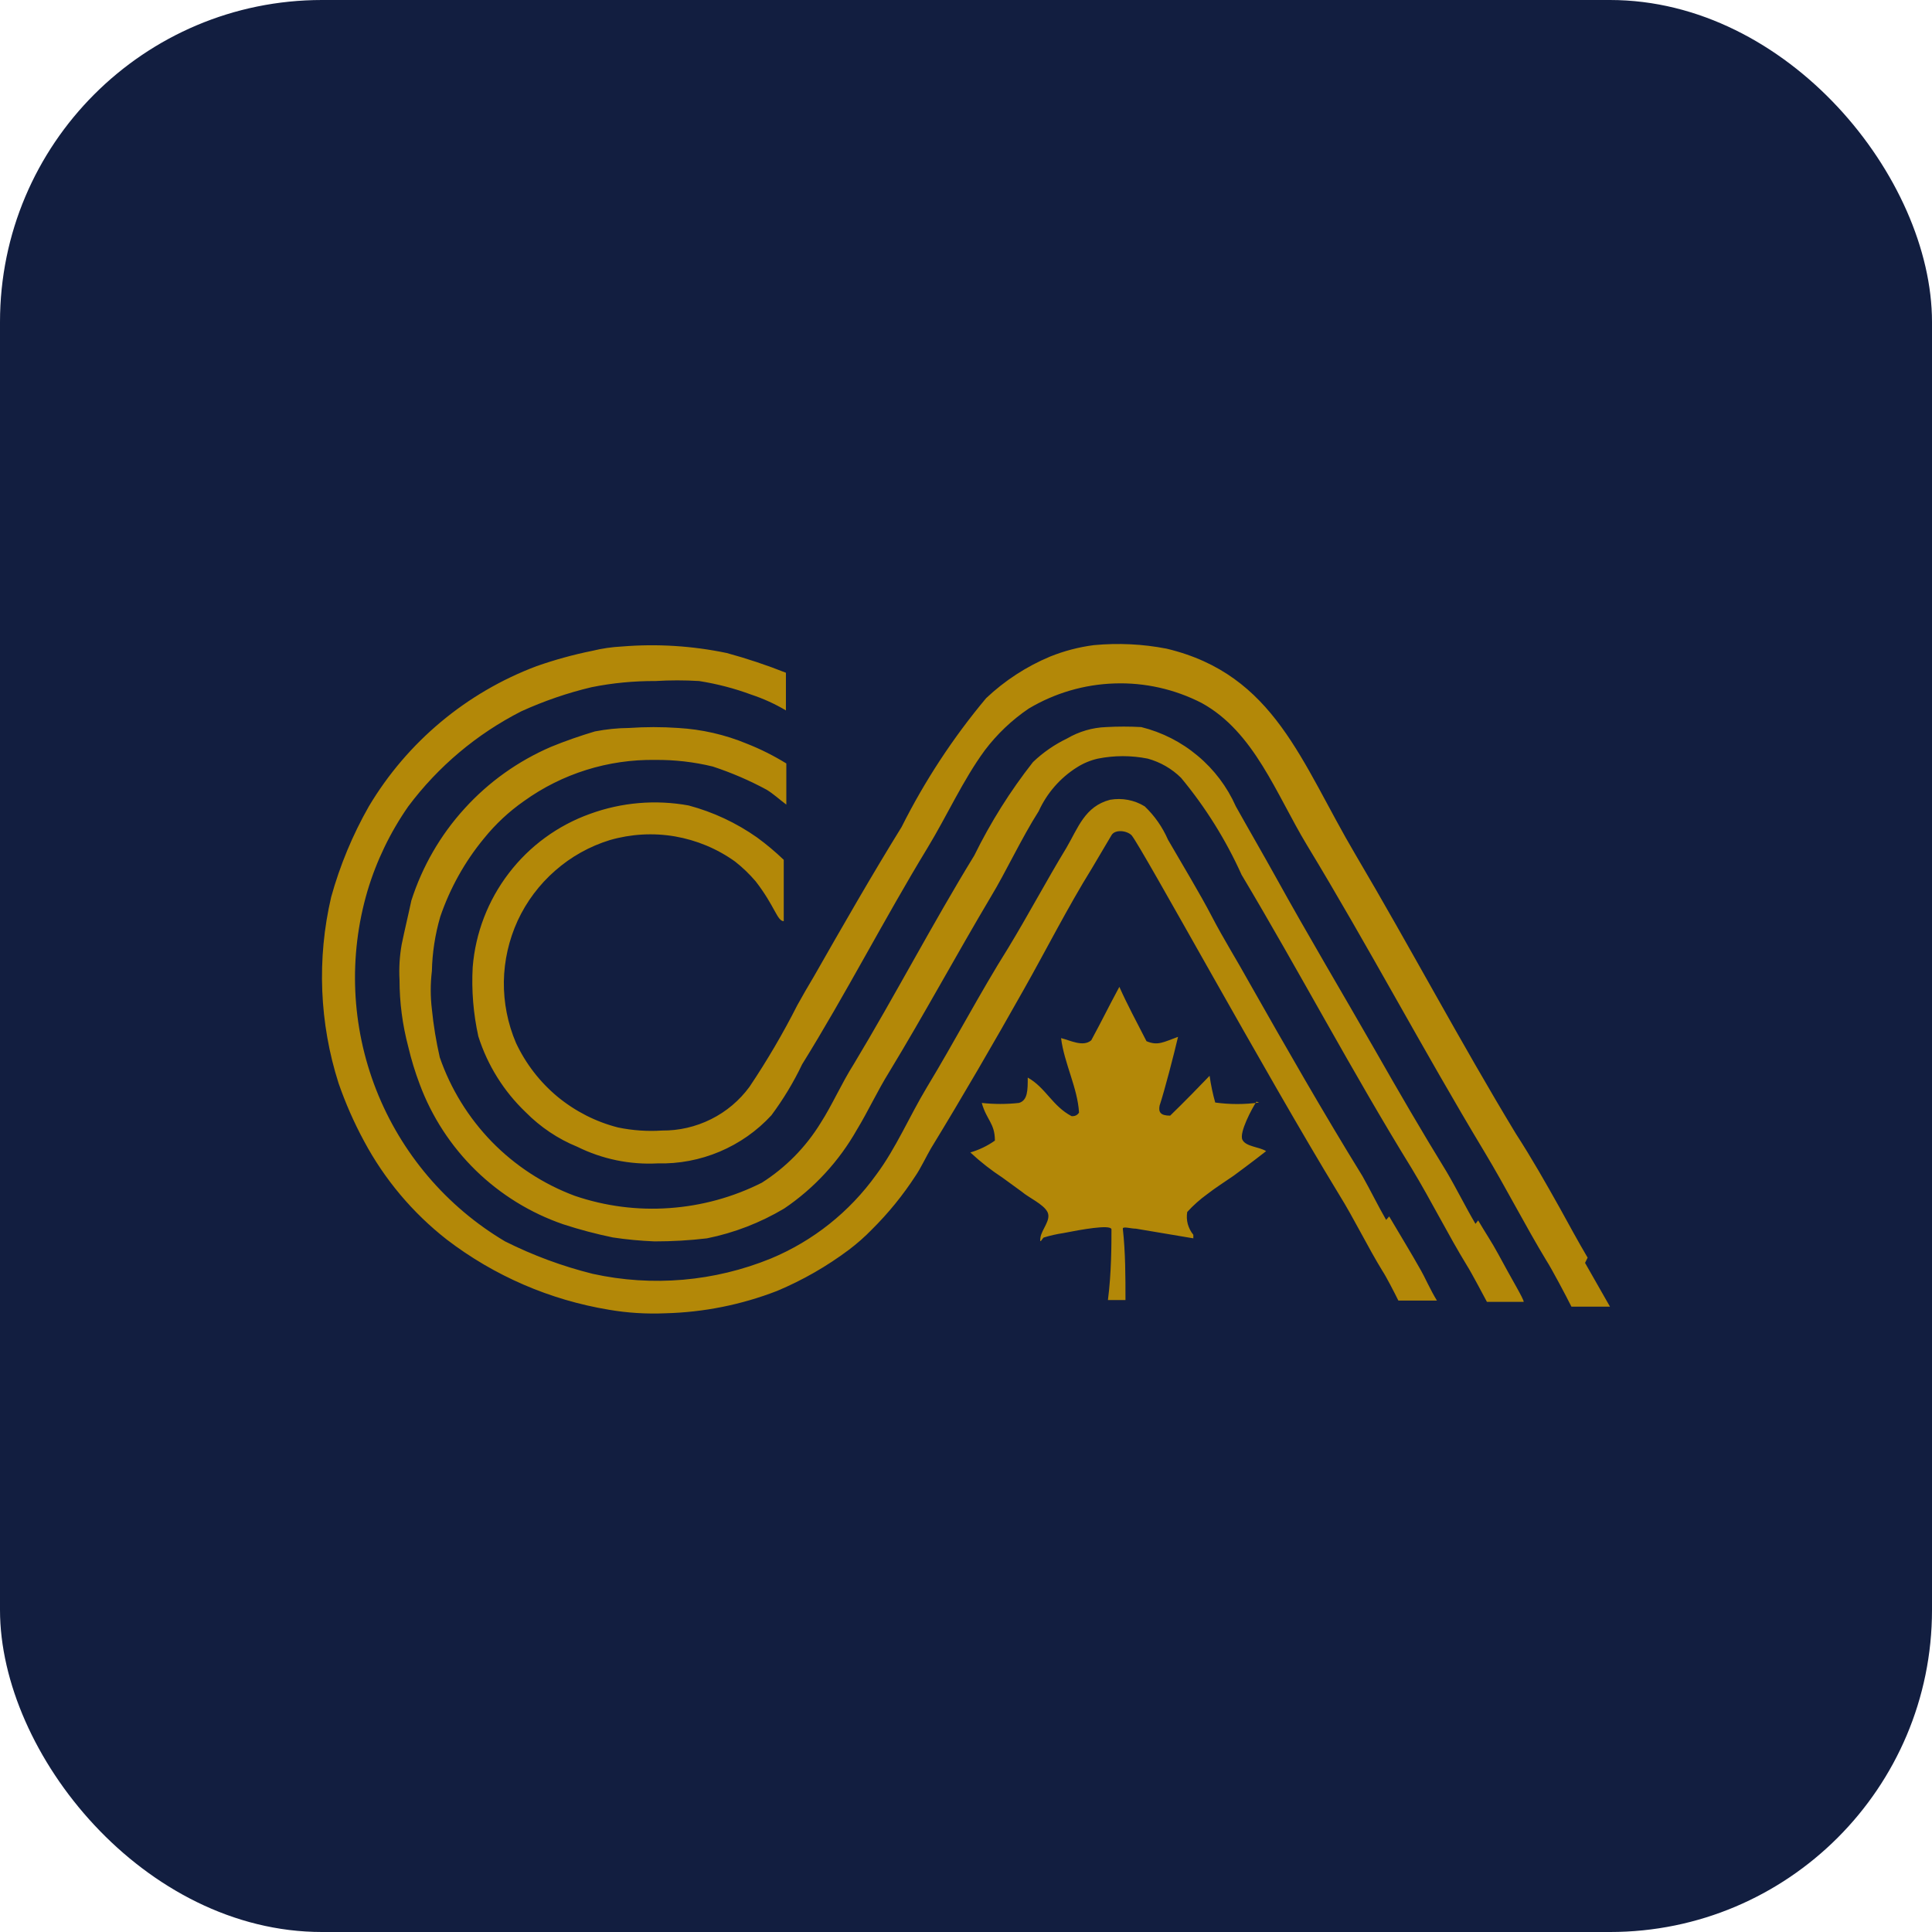
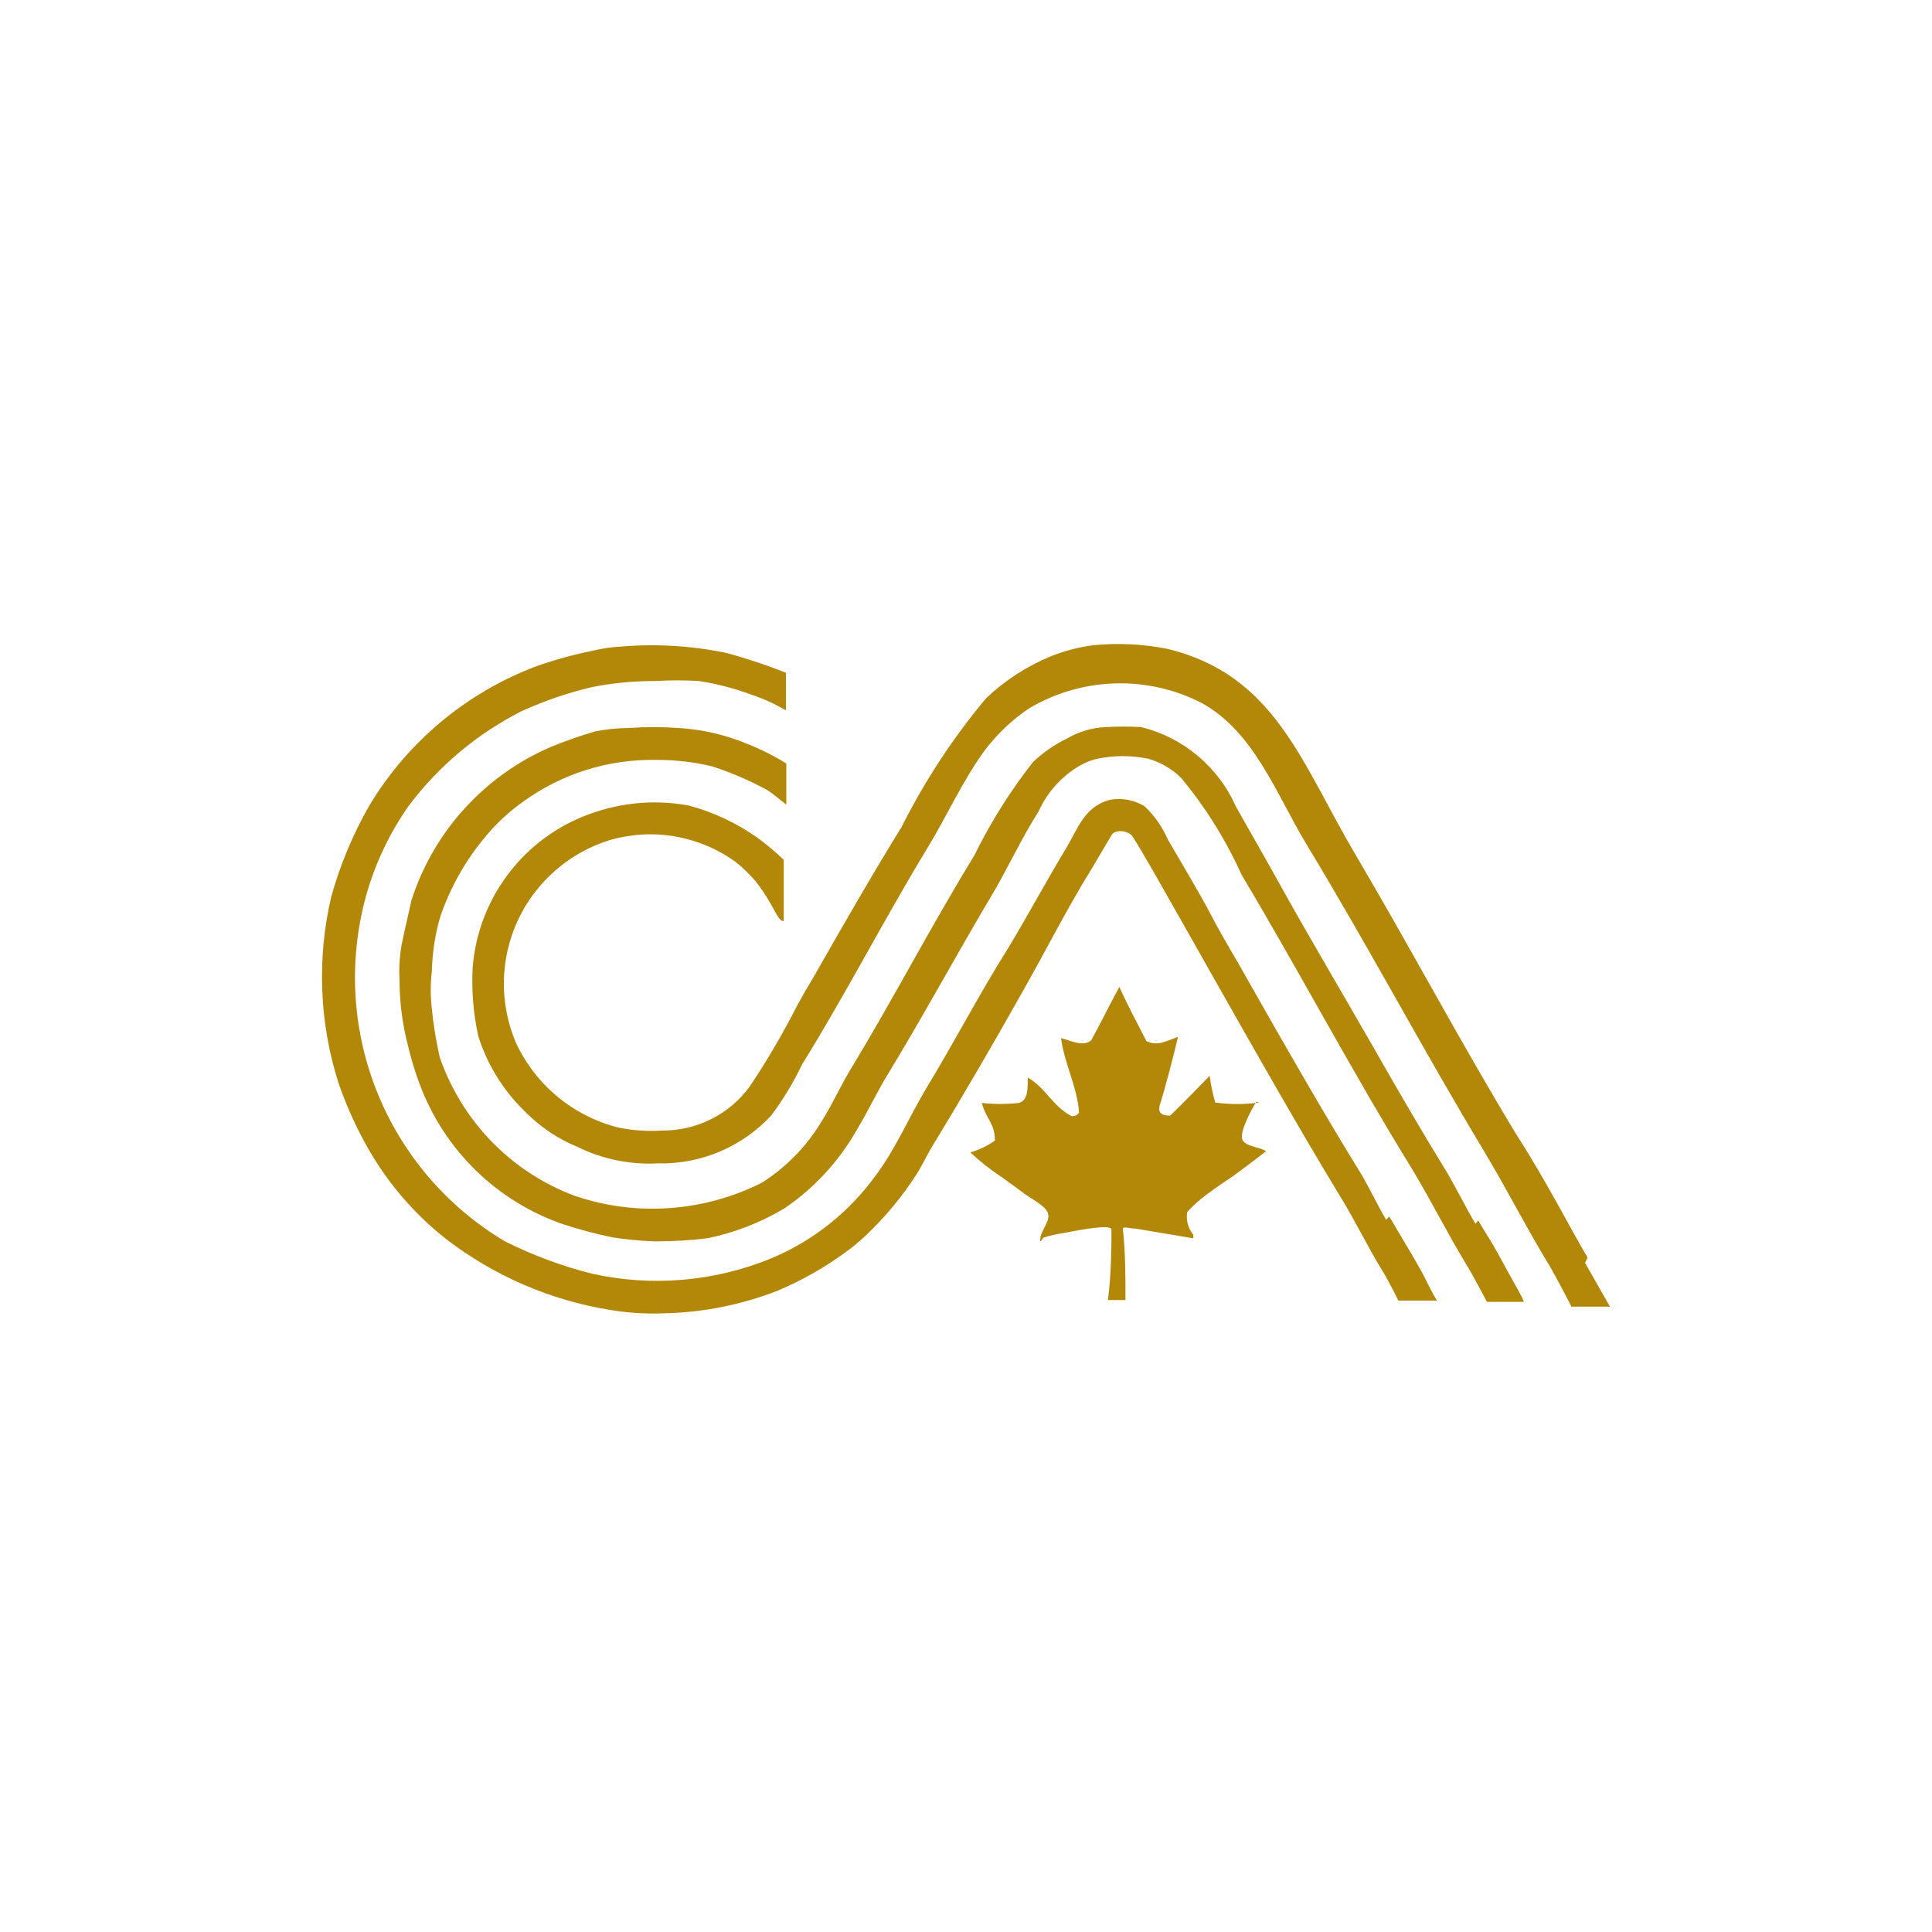
<svg xmlns="http://www.w3.org/2000/svg" width="24" height="24" viewBox="0 0 24 24" fill="none">
-   <rect width="24" height="24" rx="4" fill="#121E40" />
  <path fill-rule="evenodd" clip-rule="evenodd" d="M17.219 15.154C17.116 14.975 17.029 14.795 16.925 14.61C16.441 13.826 15.978 13.016 15.521 12.21C15.368 11.933 15.2 11.666 15.053 11.383C14.906 11.1 14.688 10.741 14.509 10.431C14.441 10.275 14.343 10.134 14.22 10.017C14.092 9.938 13.939 9.909 13.79 9.935C13.475 10.017 13.393 10.284 13.246 10.534C13.001 10.937 12.773 11.367 12.522 11.78C12.179 12.325 11.858 12.939 11.515 13.505C11.298 13.865 11.129 14.267 10.884 14.594C10.553 15.055 10.101 15.415 9.578 15.633C8.876 15.92 8.103 15.987 7.363 15.824C6.986 15.73 6.621 15.595 6.274 15.421C5.546 14.989 4.983 14.326 4.673 13.537C4.364 12.749 4.326 11.88 4.565 11.067C4.677 10.693 4.848 10.338 5.072 10.017C5.443 9.521 5.924 9.117 6.476 8.836C6.756 8.709 7.047 8.608 7.347 8.537C7.608 8.484 7.874 8.459 8.141 8.46C8.322 8.449 8.504 8.449 8.685 8.46C8.906 8.495 9.123 8.551 9.333 8.629C9.483 8.679 9.627 8.744 9.763 8.825V8.357C9.523 8.262 9.278 8.18 9.028 8.112C8.601 8.023 8.163 7.995 7.727 8.031C7.603 8.037 7.479 8.055 7.357 8.085C7.123 8.132 6.892 8.196 6.666 8.275C5.794 8.603 5.059 9.217 4.582 10.017C4.38 10.372 4.223 10.75 4.114 11.143C3.935 11.909 3.967 12.708 4.206 13.457C4.292 13.704 4.397 13.944 4.522 14.175C4.776 14.65 5.126 15.067 5.551 15.399C6.14 15.85 6.832 16.149 7.564 16.27C7.796 16.31 8.031 16.324 8.266 16.314C8.741 16.302 9.211 16.208 9.654 16.036C9.971 15.903 10.271 15.731 10.547 15.524C10.647 15.448 10.742 15.365 10.83 15.274C11.035 15.071 11.217 14.847 11.374 14.605C11.434 14.518 11.51 14.36 11.564 14.267C11.956 13.625 12.348 12.95 12.718 12.292C13.001 11.791 13.262 11.274 13.562 10.79L13.807 10.376C13.85 10.3 13.997 10.316 14.057 10.376C14.188 10.534 15.728 13.353 16.631 14.833C16.827 15.149 16.985 15.481 17.175 15.791C17.219 15.857 17.317 16.047 17.371 16.156H17.85C17.769 16.025 17.687 15.84 17.654 15.786C17.529 15.563 17.388 15.334 17.257 15.111M19.722 15.623C19.603 15.421 19.488 15.209 19.374 15.002C19.2 14.692 19.031 14.393 18.83 14.082C18.144 12.95 17.513 11.758 16.838 10.616C16.163 9.473 15.837 8.379 14.492 8.058C14.195 8 13.891 7.986 13.589 8.014C13.402 8.038 13.219 8.086 13.045 8.156C12.751 8.279 12.482 8.454 12.25 8.673C11.839 9.164 11.487 9.701 11.2 10.273C10.83 10.871 10.465 11.508 10.111 12.129C10.04 12.248 9.97 12.368 9.904 12.488C9.727 12.837 9.529 13.175 9.311 13.5C9.186 13.671 9.022 13.809 8.833 13.903C8.643 13.998 8.434 14.046 8.223 14.044C8.04 14.056 7.857 14.043 7.678 14.006C7.402 13.936 7.146 13.805 6.926 13.624C6.707 13.442 6.531 13.214 6.41 12.956C6.307 12.715 6.256 12.456 6.259 12.194C6.263 11.932 6.322 11.674 6.431 11.436C6.541 11.199 6.7 10.987 6.897 10.815C7.094 10.642 7.325 10.513 7.575 10.436C7.838 10.36 8.114 10.344 8.384 10.39C8.654 10.437 8.909 10.543 9.132 10.703C9.225 10.776 9.31 10.858 9.387 10.948C9.627 11.258 9.654 11.443 9.736 11.443V10.681C9.631 10.581 9.521 10.488 9.404 10.403C9.147 10.222 8.859 10.087 8.555 10.006C8.145 9.931 7.722 9.967 7.33 10.11C6.93 10.253 6.579 10.509 6.321 10.847C6.062 11.185 5.906 11.59 5.872 12.014C5.856 12.303 5.88 12.592 5.942 12.874C6.056 13.233 6.258 13.556 6.53 13.816C6.713 14.001 6.931 14.148 7.172 14.246C7.481 14.399 7.824 14.47 8.168 14.452C8.433 14.459 8.696 14.409 8.94 14.306C9.184 14.203 9.404 14.049 9.583 13.854C9.73 13.656 9.858 13.445 9.964 13.222C10.508 12.346 10.988 11.41 11.521 10.534C11.766 10.131 11.962 9.69 12.234 9.32C12.386 9.119 12.569 8.945 12.778 8.803C13.101 8.61 13.468 8.502 13.844 8.49C14.22 8.477 14.593 8.561 14.928 8.733C15.581 9.092 15.853 9.865 16.234 10.496C16.99 11.742 17.681 13.048 18.438 14.305C18.71 14.757 18.944 15.22 19.211 15.661C19.271 15.753 19.456 16.101 19.521 16.232H20L19.69 15.688M18.329 15.203C18.204 14.991 18.095 14.768 17.97 14.556C17.665 14.06 17.371 13.554 17.083 13.048C16.675 12.335 16.25 11.622 15.853 10.904C15.684 10.599 15.51 10.3 15.352 10.017C15.244 9.774 15.082 9.559 14.878 9.389C14.675 9.218 14.435 9.096 14.177 9.032C14.032 9.024 13.886 9.024 13.741 9.032C13.571 9.038 13.404 9.087 13.257 9.173C13.101 9.248 12.957 9.347 12.832 9.467C12.549 9.827 12.305 10.216 12.103 10.627C11.586 11.47 11.118 12.368 10.607 13.217C10.449 13.467 10.34 13.723 10.193 13.952C10.009 14.251 9.76 14.504 9.464 14.692C9.107 14.872 8.717 14.979 8.318 15.007C7.919 15.036 7.518 14.984 7.14 14.855C6.751 14.71 6.399 14.48 6.109 14.183C5.82 13.885 5.599 13.528 5.463 13.135C5.418 12.938 5.385 12.738 5.365 12.537C5.346 12.38 5.346 12.22 5.365 12.063C5.37 11.835 5.405 11.608 5.469 11.388C5.59 11.034 5.774 10.703 6.013 10.414C6.156 10.237 6.322 10.082 6.508 9.952C6.983 9.61 7.556 9.431 8.141 9.44C8.381 9.438 8.621 9.465 8.854 9.522C9.085 9.598 9.309 9.694 9.523 9.81C9.605 9.859 9.687 9.935 9.768 9.995V9.484C9.612 9.388 9.449 9.306 9.279 9.239C9.007 9.126 8.718 9.06 8.424 9.043C8.221 9.029 8.018 9.029 7.815 9.043C7.672 9.044 7.53 9.059 7.39 9.086C7.206 9.141 7.024 9.204 6.846 9.277C6.437 9.453 6.07 9.714 5.771 10.044C5.471 10.373 5.246 10.763 5.11 11.187C5.072 11.367 5.028 11.546 4.99 11.731C4.964 11.877 4.955 12.025 4.963 12.172C4.963 12.453 5 12.733 5.072 13.005C5.109 13.162 5.156 13.316 5.213 13.467C5.363 13.871 5.601 14.237 5.91 14.539C6.219 14.84 6.59 15.069 6.998 15.209C7.2 15.275 7.405 15.329 7.613 15.372C7.785 15.398 7.957 15.414 8.13 15.421C8.348 15.421 8.567 15.409 8.783 15.383C9.121 15.315 9.445 15.189 9.741 15.013C10.114 14.761 10.423 14.425 10.645 14.033C10.781 13.81 10.895 13.56 11.047 13.315C11.477 12.607 11.88 11.862 12.31 11.138C12.489 10.844 12.691 10.409 12.903 10.077C13.005 9.853 13.169 9.664 13.377 9.533C13.457 9.482 13.545 9.445 13.638 9.424C13.843 9.383 14.053 9.383 14.258 9.424C14.414 9.467 14.557 9.549 14.672 9.663C14.975 10.028 15.228 10.433 15.423 10.866C16.141 12.069 16.8 13.32 17.535 14.512C17.779 14.915 17.986 15.334 18.226 15.726C18.275 15.802 18.433 16.101 18.471 16.172H18.928C18.928 16.134 18.781 15.895 18.612 15.579C18.536 15.437 18.444 15.301 18.362 15.16M15.641 13.696C15.46 13.721 15.277 13.721 15.096 13.696C15.065 13.587 15.042 13.476 15.026 13.364C14.928 13.467 14.694 13.707 14.536 13.859C14.416 13.859 14.389 13.816 14.405 13.734C14.465 13.554 14.585 13.092 14.634 12.88C14.454 12.945 14.383 12.994 14.242 12.934C14.122 12.7 14.002 12.477 13.905 12.259C13.747 12.553 13.709 12.64 13.556 12.923C13.453 13.01 13.295 12.923 13.181 12.896C13.219 13.206 13.387 13.516 13.404 13.821C13.394 13.837 13.381 13.849 13.364 13.857C13.348 13.864 13.329 13.867 13.311 13.865C13.072 13.739 12.99 13.511 12.767 13.386C12.767 13.543 12.767 13.669 12.658 13.701C12.505 13.718 12.349 13.718 12.196 13.701C12.255 13.914 12.359 13.952 12.359 14.169C12.266 14.235 12.163 14.284 12.054 14.316C12.179 14.433 12.314 14.538 12.457 14.632L12.696 14.806C12.778 14.877 12.963 14.959 13.012 15.056C13.061 15.154 12.941 15.269 12.925 15.372C12.909 15.476 12.952 15.372 12.969 15.372C13.047 15.348 13.127 15.33 13.208 15.318C13.431 15.274 13.79 15.209 13.807 15.269C13.807 15.459 13.807 15.813 13.763 16.15H13.981C13.981 15.857 13.981 15.557 13.948 15.263C13.948 15.231 14.046 15.263 14.111 15.263L14.824 15.383C14.824 15.383 14.824 15.356 14.824 15.339C14.792 15.3 14.769 15.255 14.755 15.206C14.742 15.157 14.74 15.106 14.748 15.056C14.823 14.973 14.907 14.899 14.998 14.833C15.102 14.752 15.216 14.681 15.325 14.605C15.325 14.605 15.57 14.425 15.728 14.3C15.646 14.246 15.477 14.246 15.434 14.159C15.39 14.071 15.554 13.767 15.608 13.685" fill="#B38808" />
</svg>